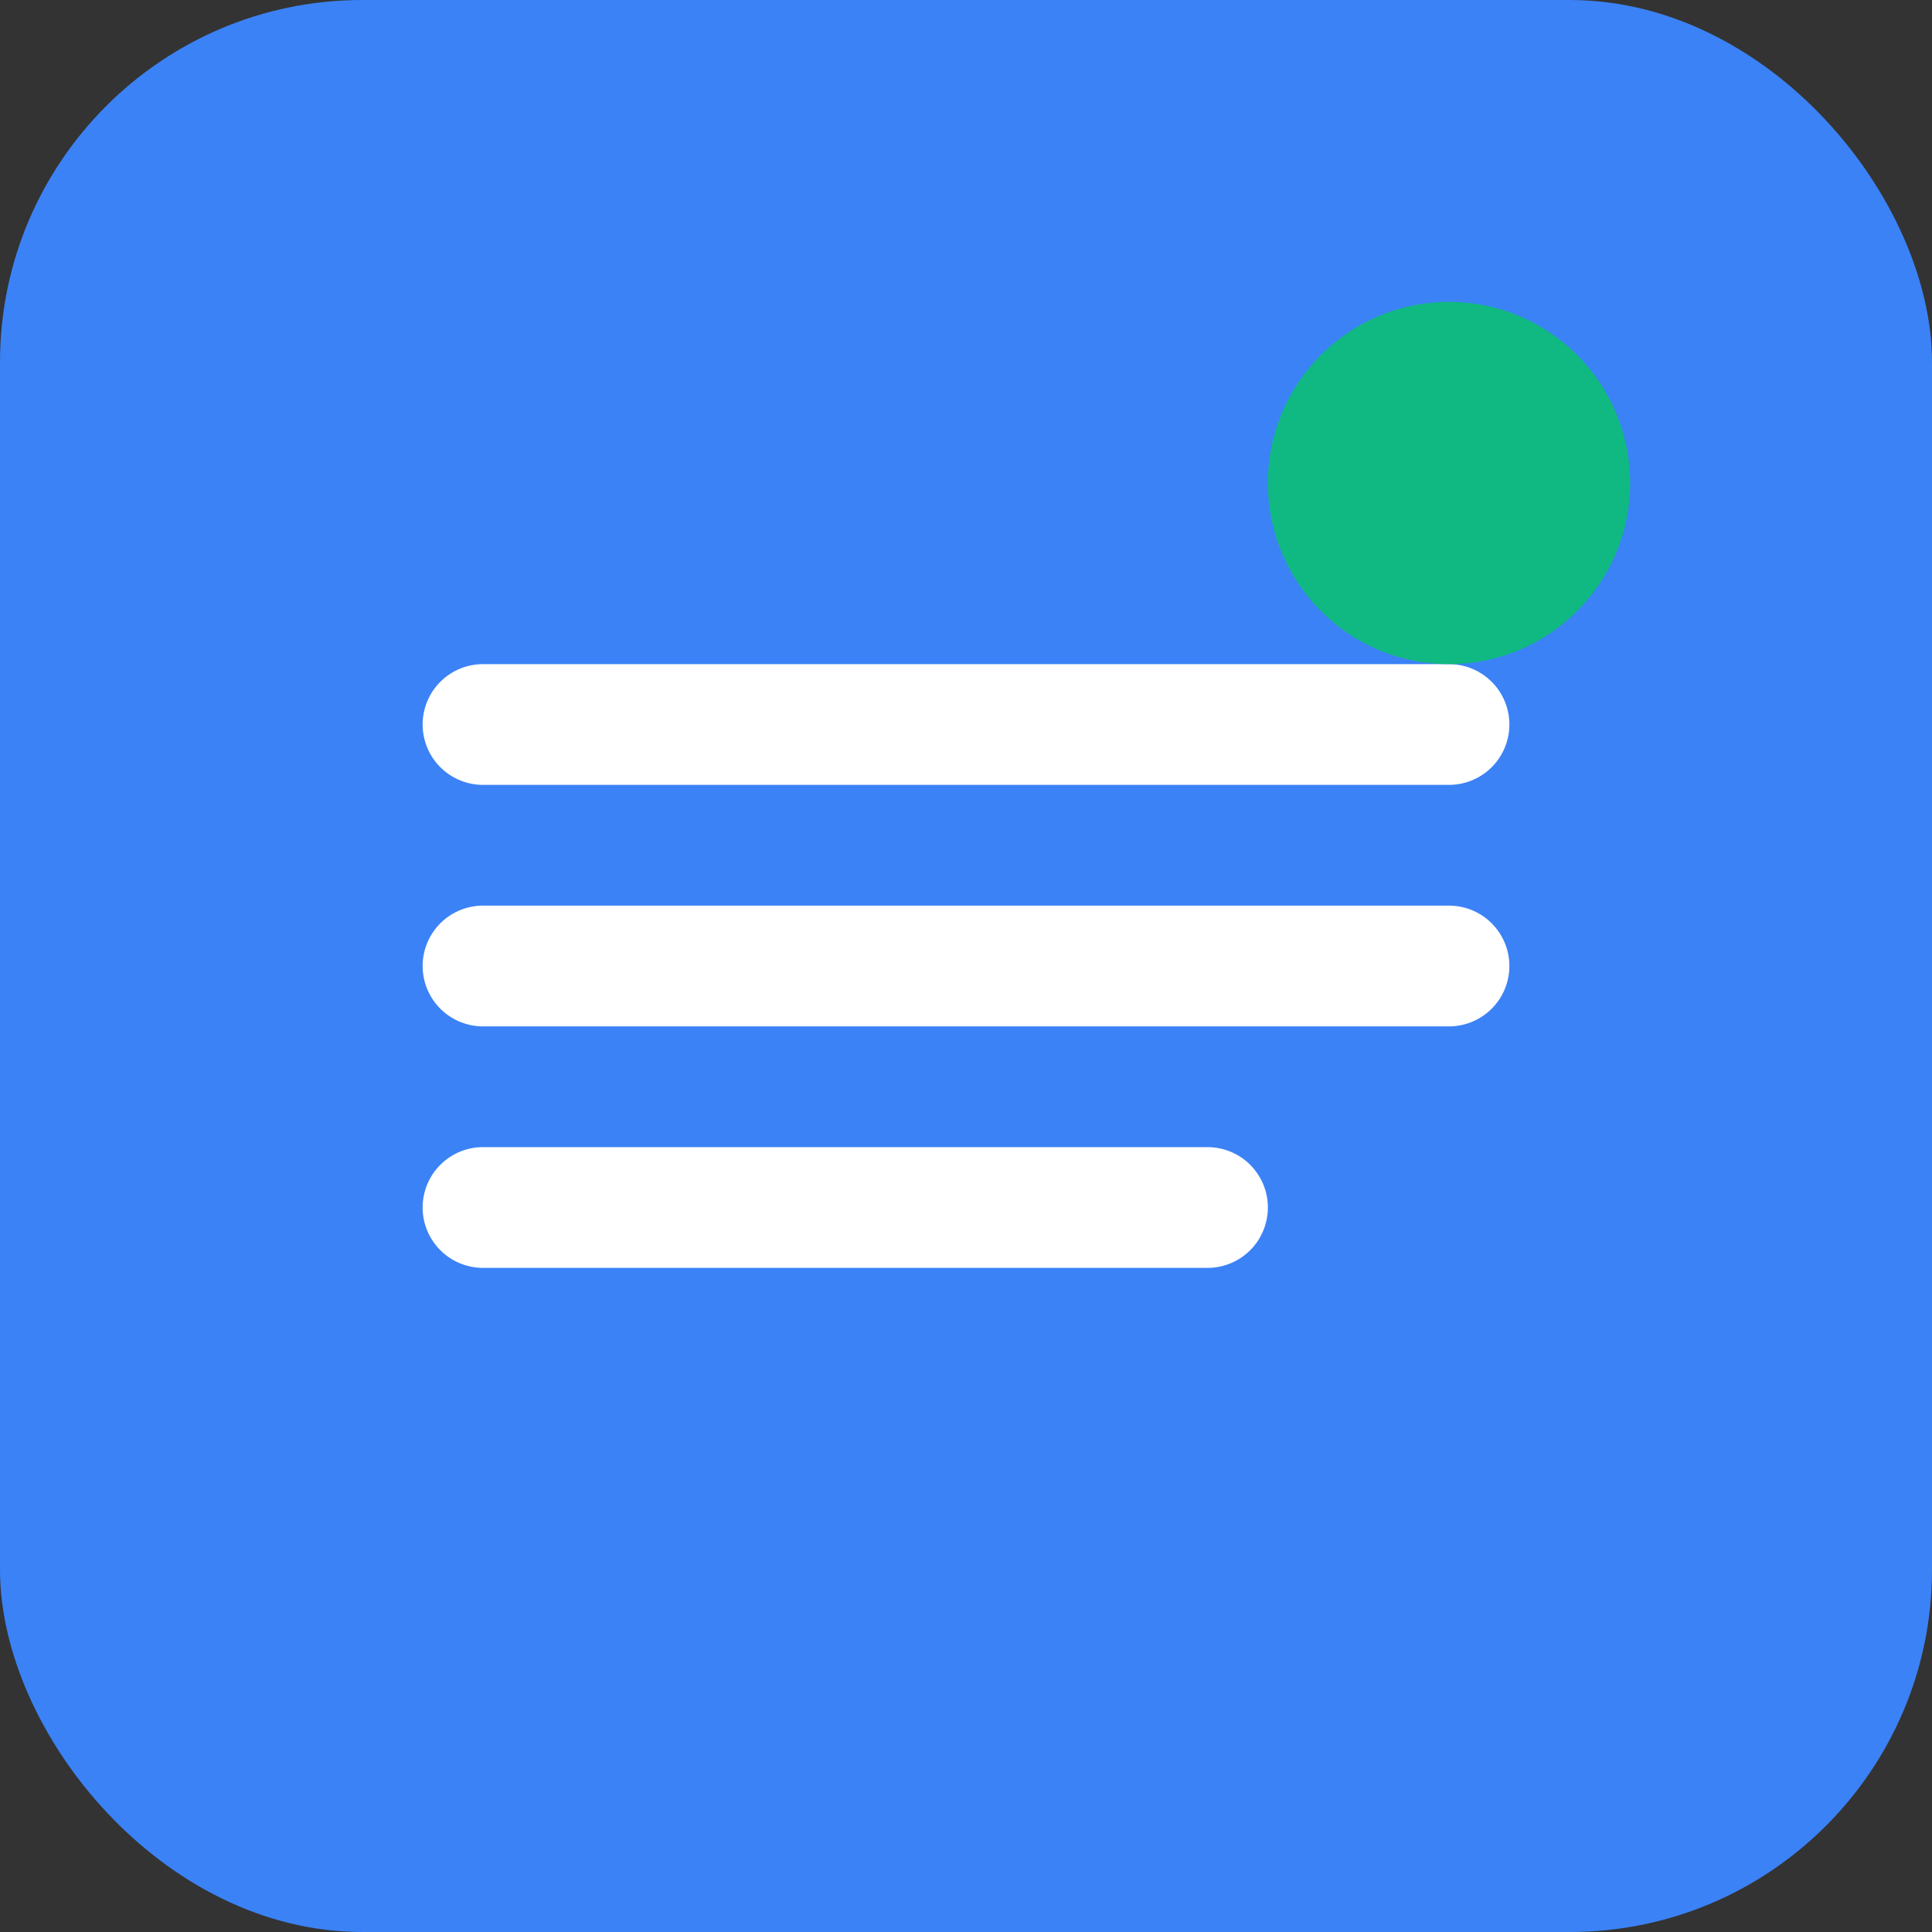
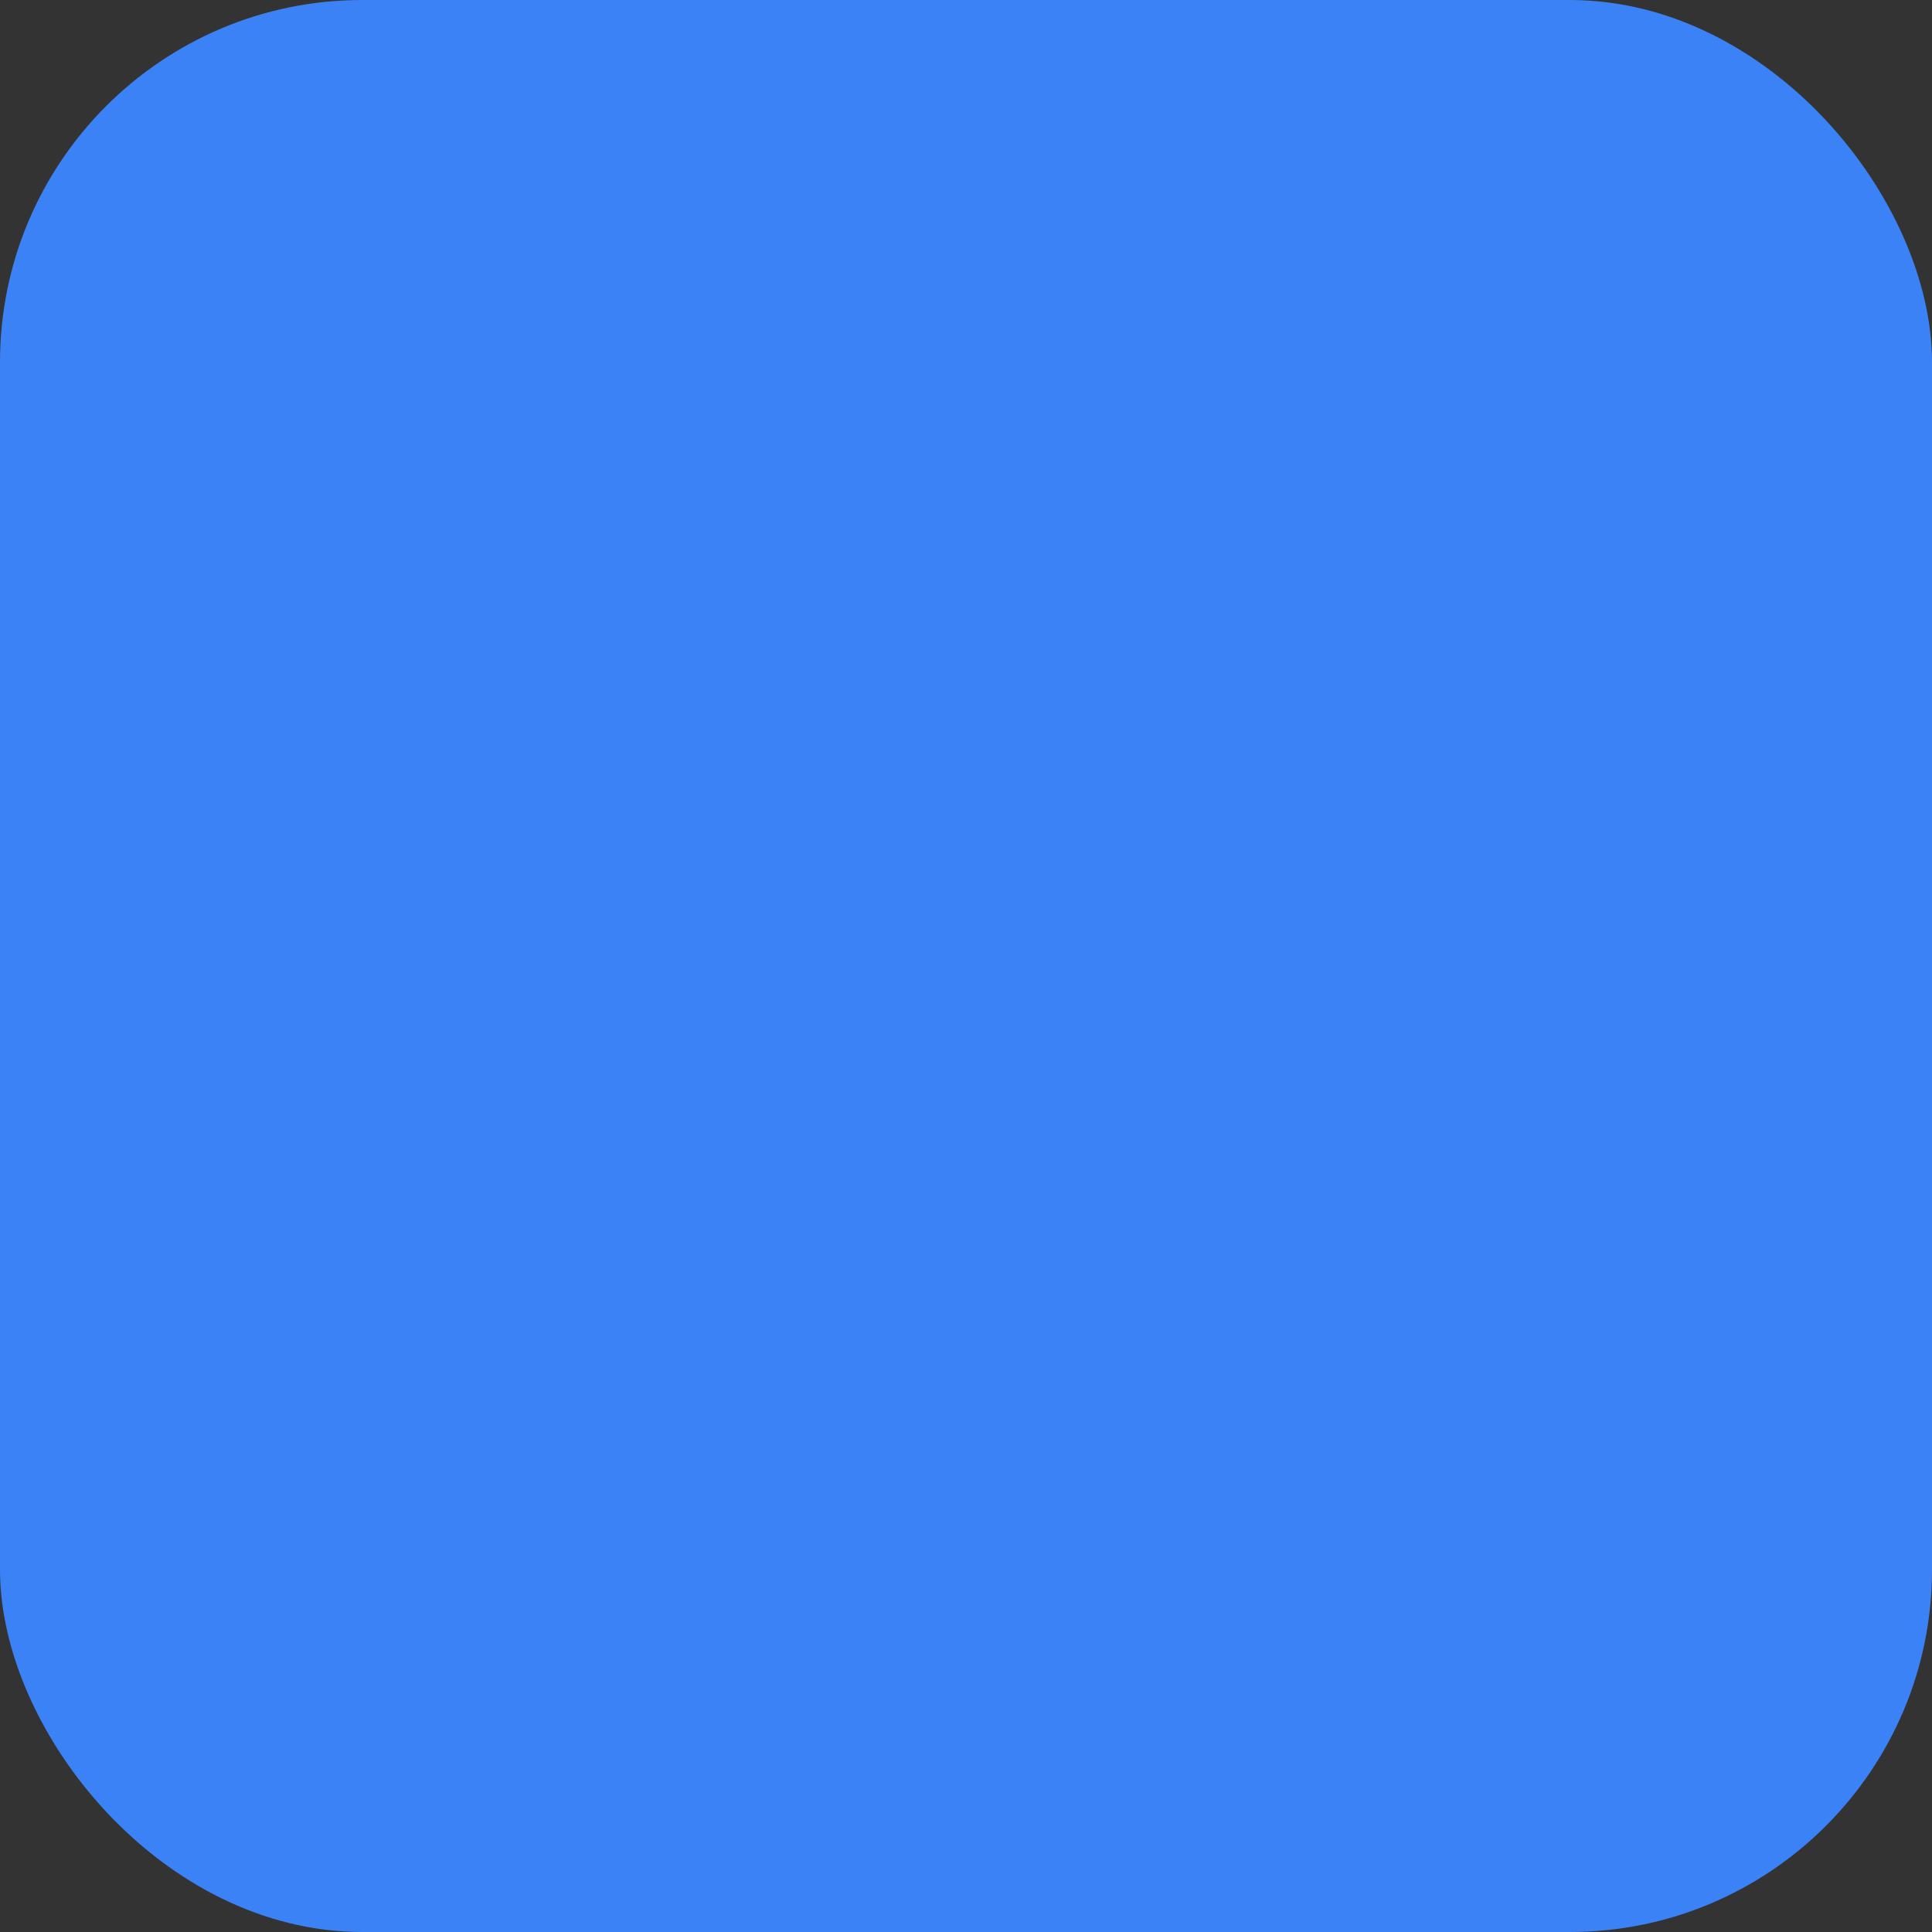
<svg xmlns="http://www.w3.org/2000/svg" width="32" height="32" viewBox="0 0 32 32" fill="none">
  <rect x="0" y="0" width="32" height="32" fill="#333333" stroke="none" />
  <rect width="32" height="32" rx="6" fill="#3B82F6" />
-   <path d="M8 12h16M8 16h16M8 20h12" stroke="white" stroke-width="2" stroke-linecap="round" />
-   <circle cx="24" cy="8" r="3" fill="#10B981" />
</svg>